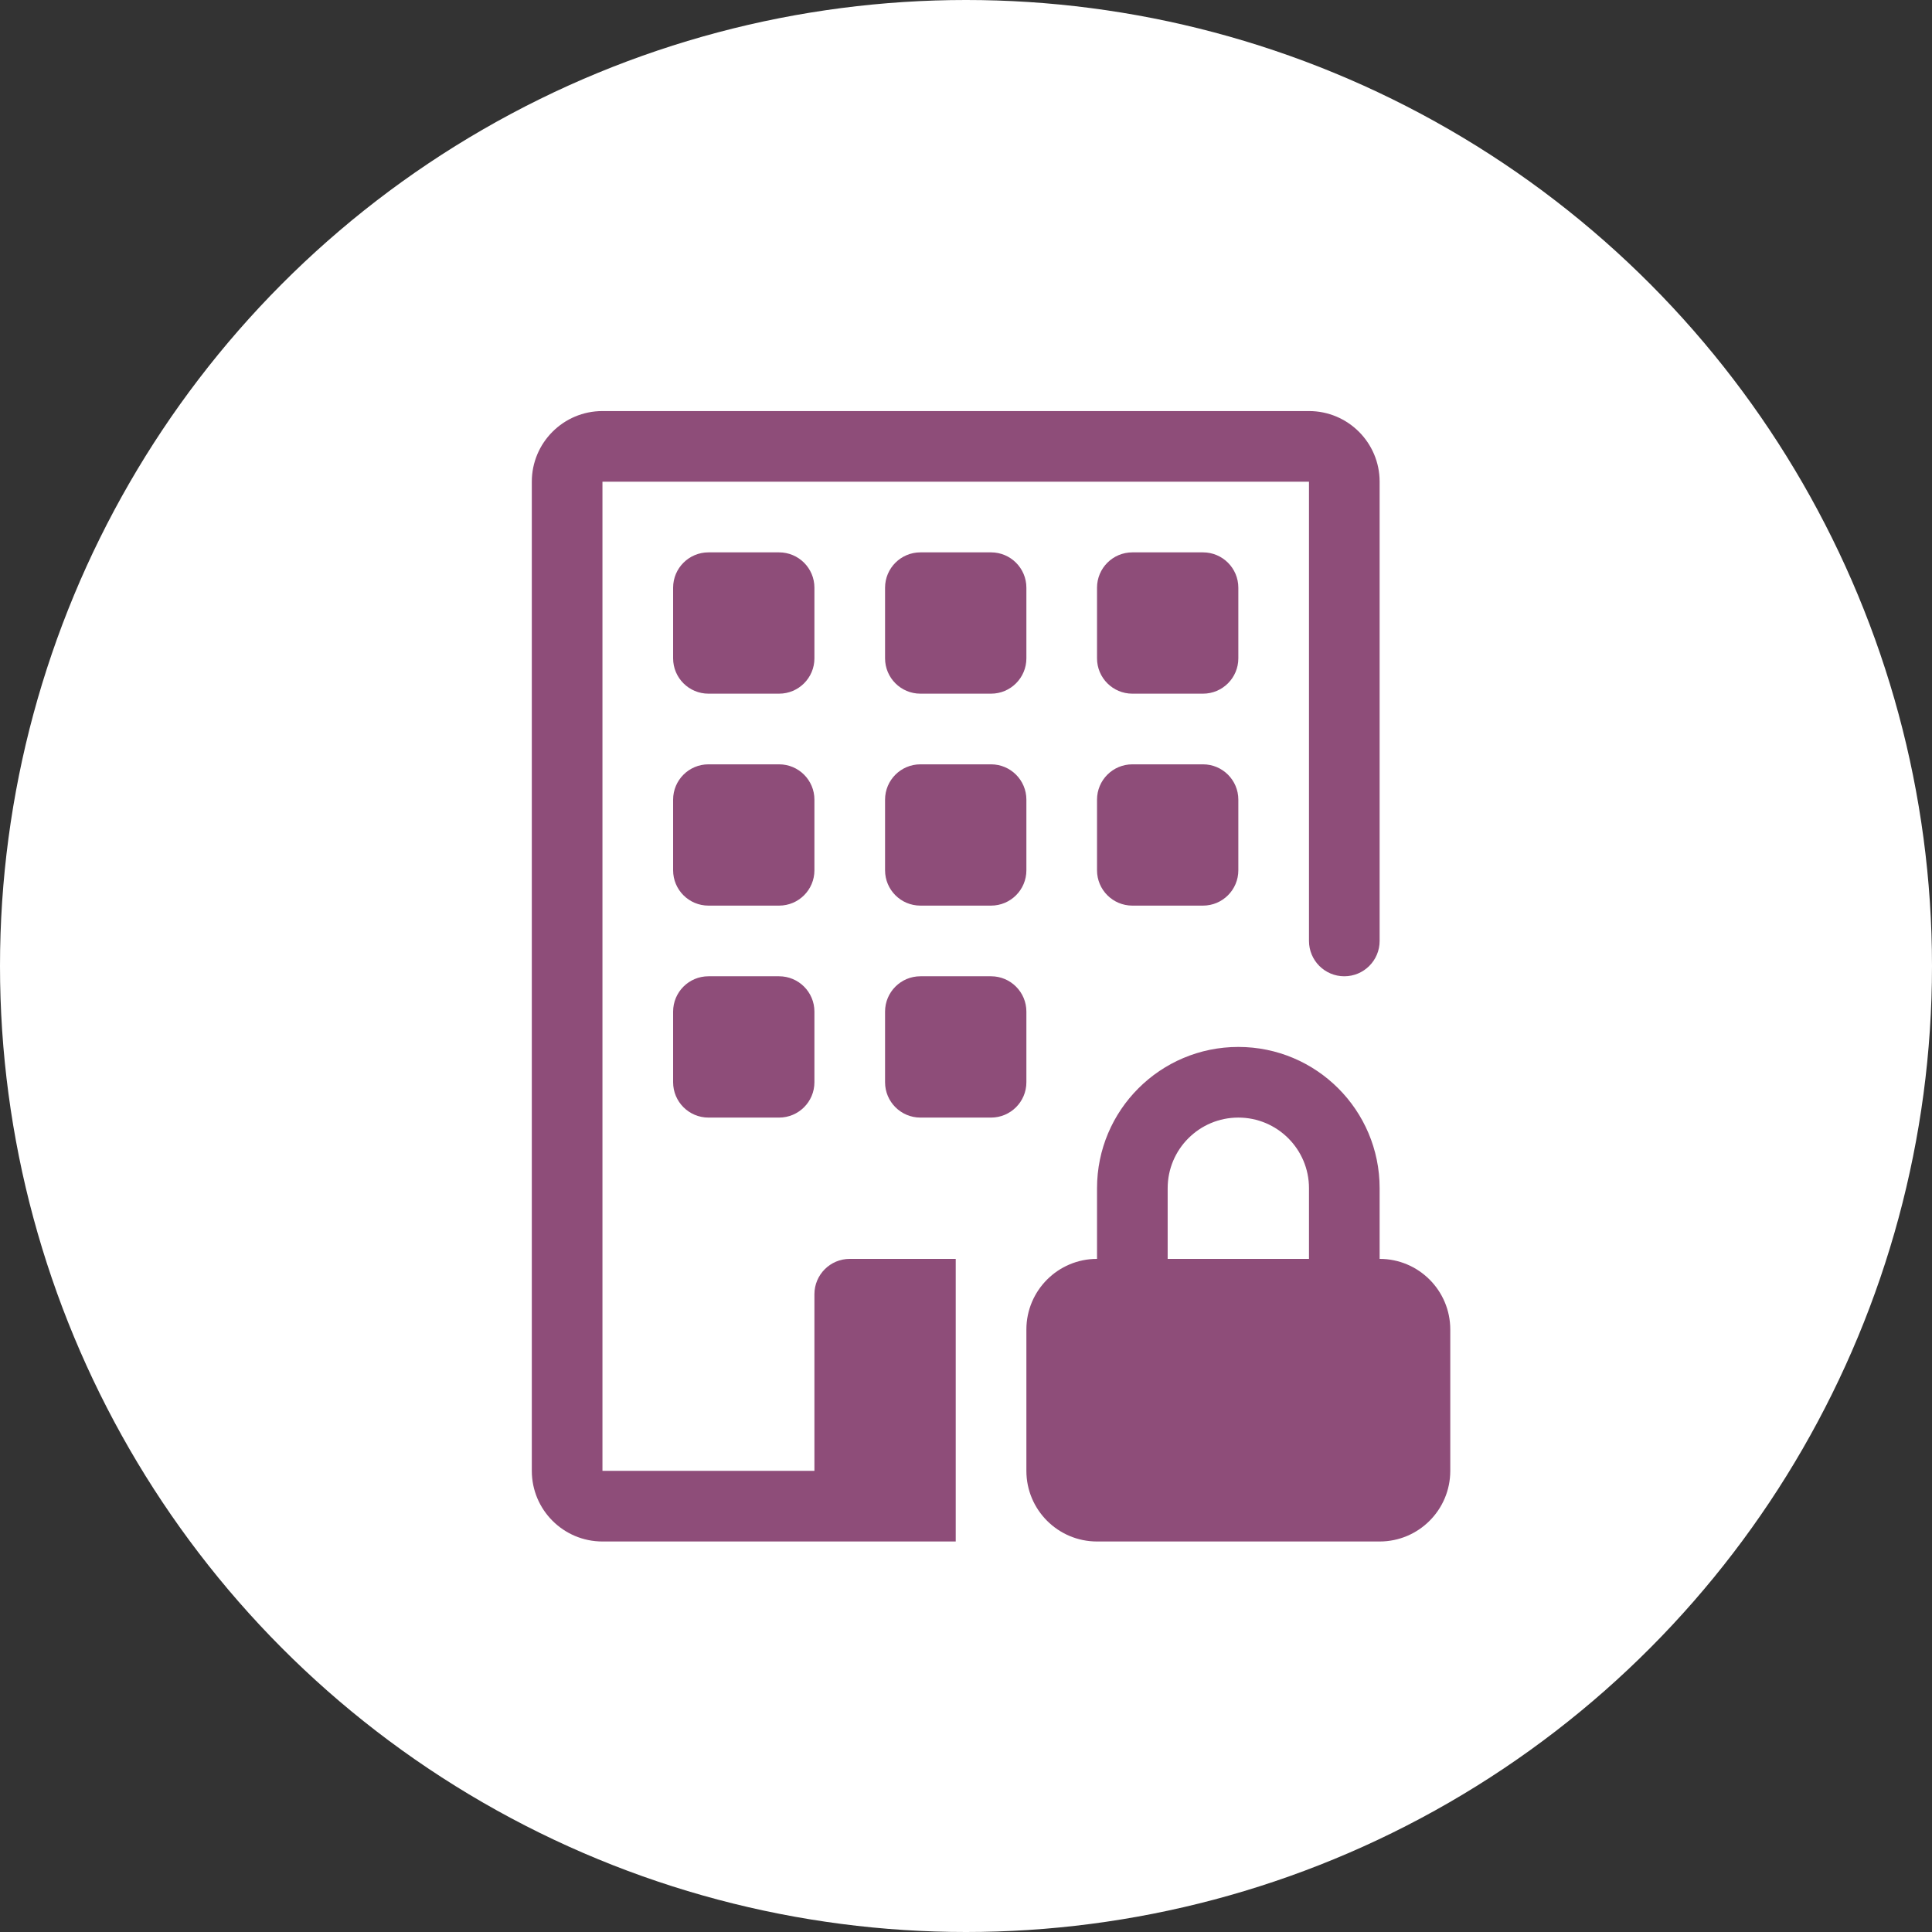
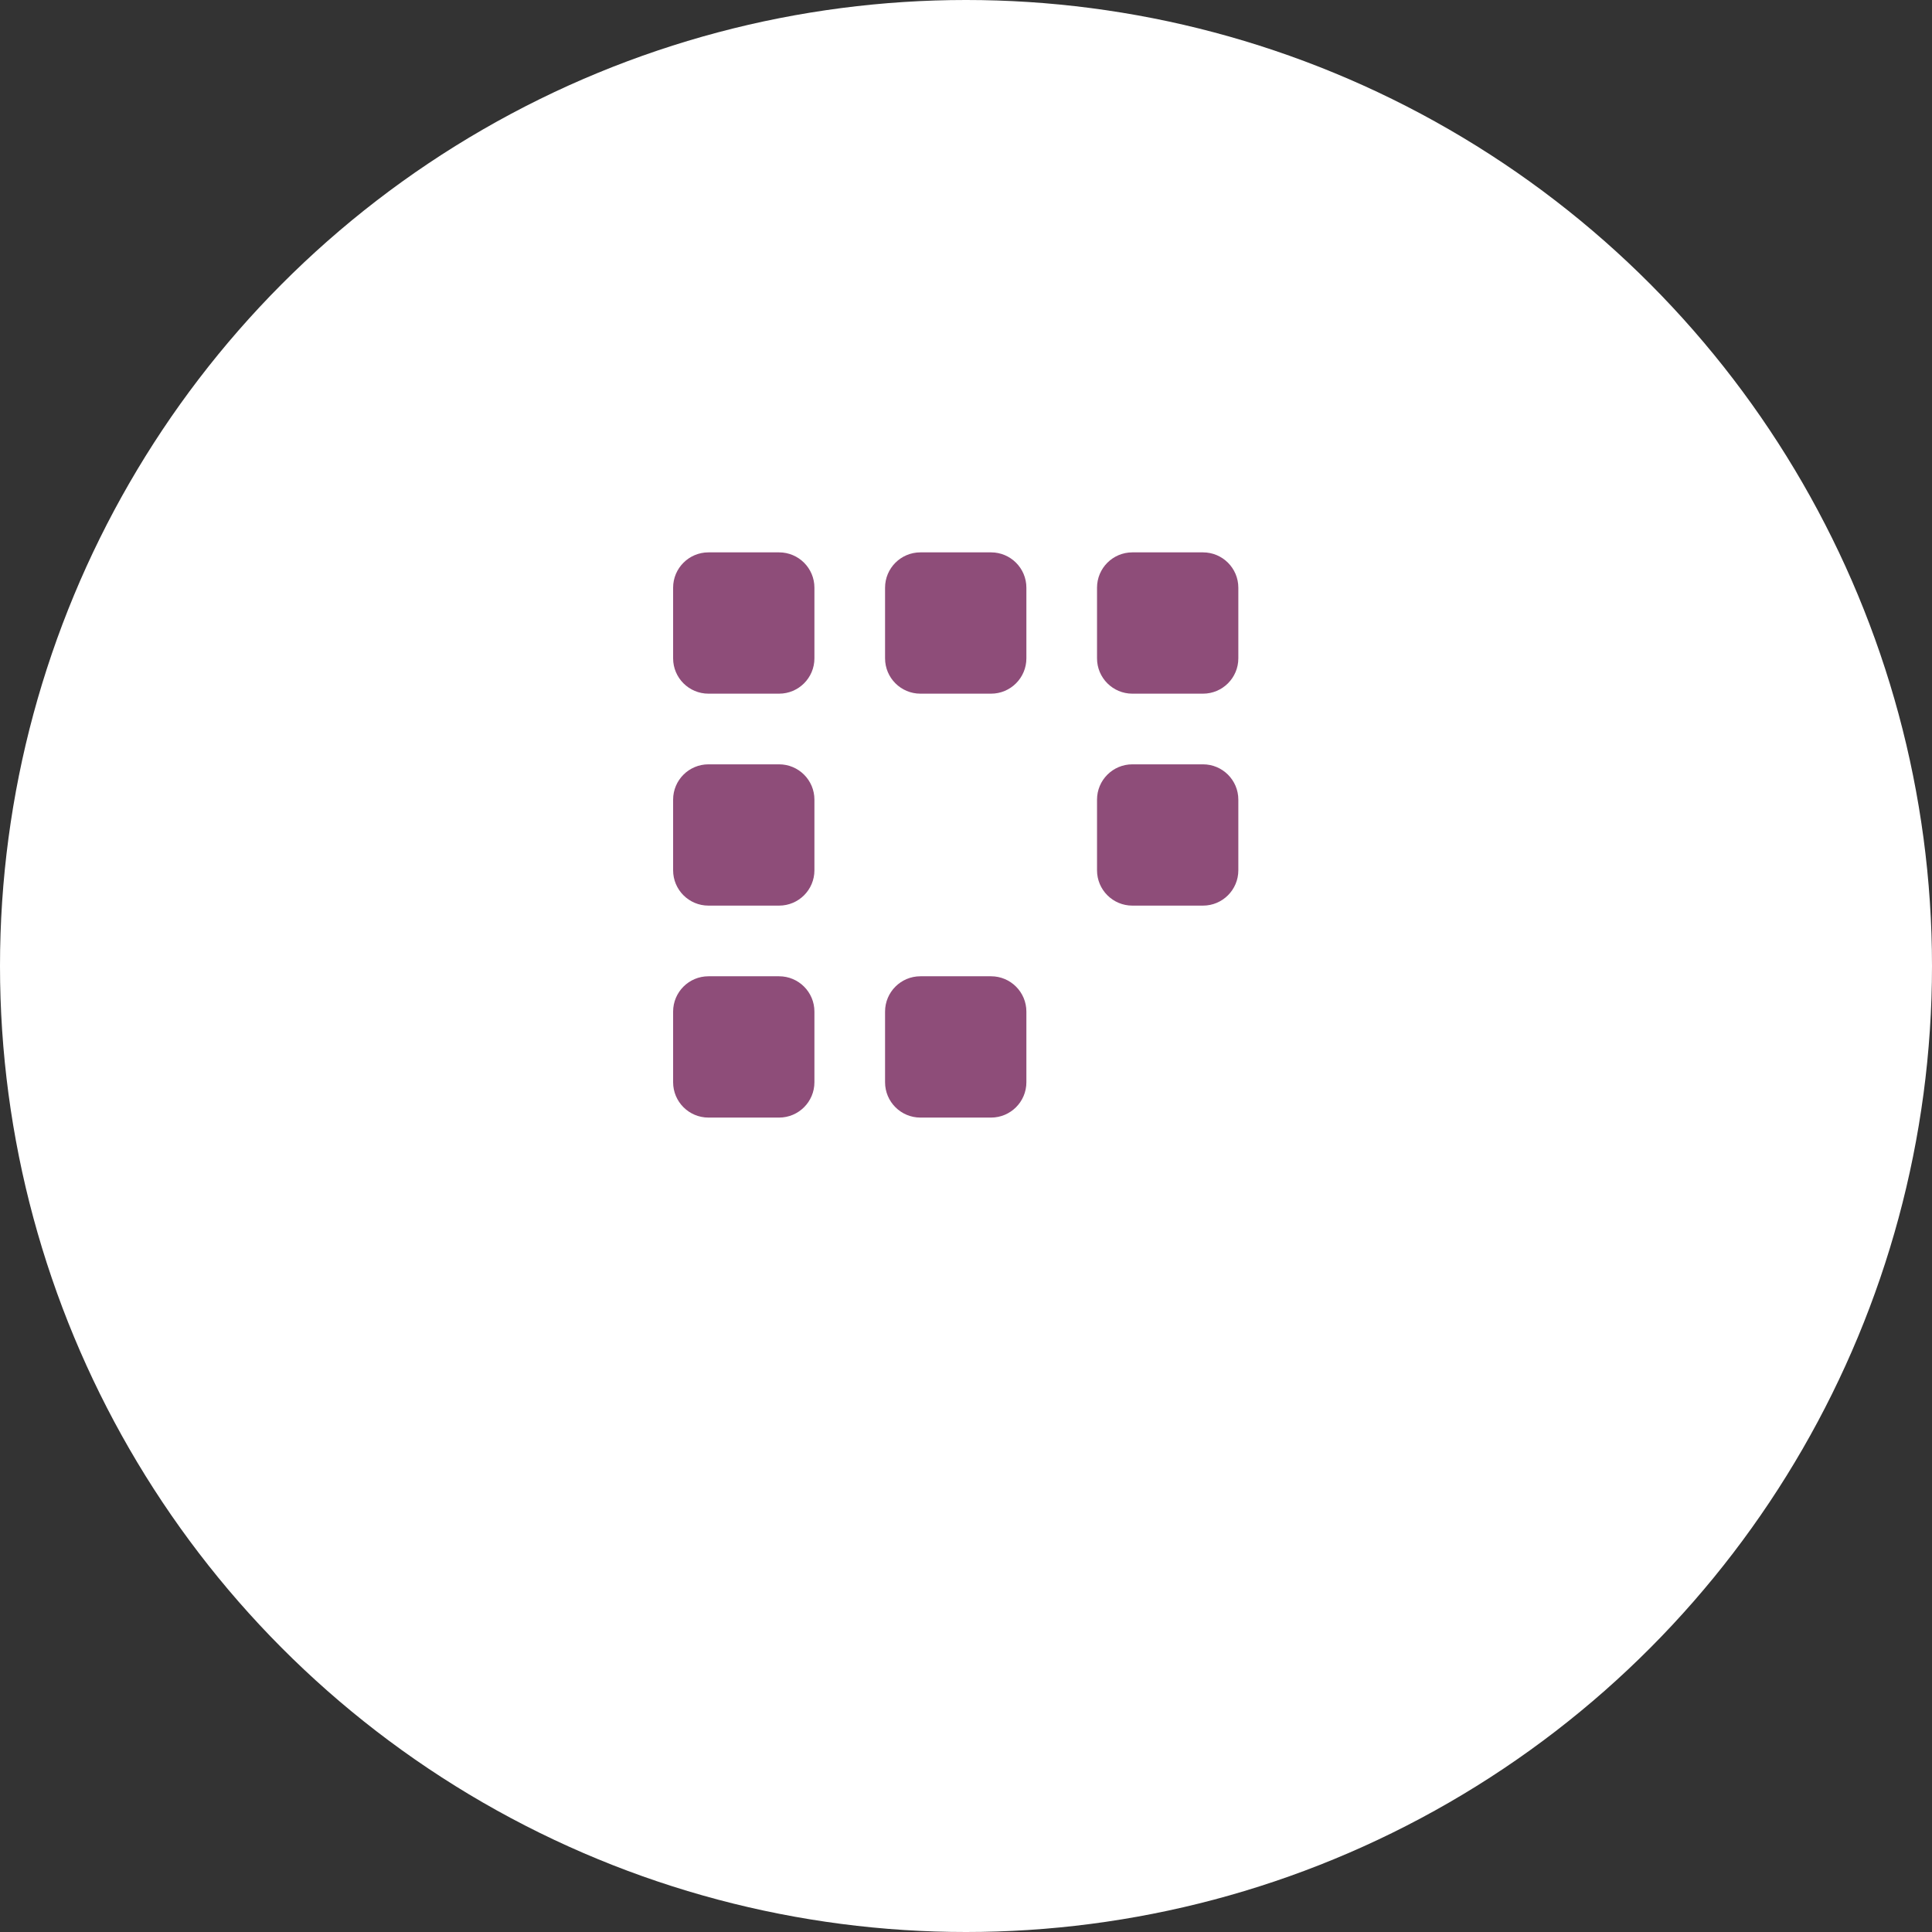
<svg xmlns="http://www.w3.org/2000/svg" width="94" height="94" viewBox="0 0 94 94" fill="none">
  <rect x="0" y="0" width="94" height="94" fill="#333333" stroke="none" />
  <circle cx="47" cy="47" r="47" fill="white" />
-   <path d="M25.875 23.438C25.875 21.539 27.414 20 29.312 20H63.688C65.586 20 67.125 21.539 67.125 23.438V45.781C67.125 46.73 66.356 47.5 65.406 47.5C64.457 47.5 63.688 46.73 63.688 45.781V23.438H29.312V71.562H39.625V62.969C39.625 62.02 40.395 61.25 41.344 61.25H46.5V75H29.312C27.414 75 25.875 73.461 25.875 71.562V23.438Z" fill="#8E4D79" />
  <path d="M34.469 26.875C33.52 26.875 32.75 27.645 32.75 28.594V32.031C32.75 32.98 33.52 33.75 34.469 33.75H37.906C38.855 33.75 39.625 32.98 39.625 32.031V28.594C39.625 27.645 38.855 26.875 37.906 26.875H34.469Z" fill="#8E4D79" />
  <path d="M43.062 28.594C43.062 27.645 43.832 26.875 44.781 26.875H48.219C49.168 26.875 49.938 27.645 49.938 28.594V32.031C49.938 32.98 49.168 33.75 48.219 33.75H44.781C43.832 33.75 43.062 32.98 43.062 32.031V28.594Z" fill="#8E4D79" />
  <path d="M55.094 26.875C54.145 26.875 53.375 27.645 53.375 28.594V32.031C53.375 32.98 54.145 33.75 55.094 33.75H58.531C59.48 33.75 60.25 32.98 60.25 32.031V28.594C60.25 27.645 59.48 26.875 58.531 26.875H55.094Z" fill="#8E4D79" />
  <path d="M32.75 38.906C32.75 37.957 33.52 37.188 34.469 37.188H37.906C38.855 37.188 39.625 37.957 39.625 38.906V42.344C39.625 43.293 38.855 44.062 37.906 44.062H34.469C33.52 44.062 32.75 43.293 32.75 42.344V38.906Z" fill="#8E4D79" />
-   <path d="M44.781 37.188C43.832 37.188 43.062 37.957 43.062 38.906V42.344C43.062 43.293 43.832 44.062 44.781 44.062H48.219C49.168 44.062 49.938 43.293 49.938 42.344V38.906C49.938 37.957 49.168 37.188 48.219 37.188H44.781Z" fill="#8E4D79" />
  <path d="M53.375 38.906C53.375 37.957 54.145 37.188 55.094 37.188H58.531C59.48 37.188 60.25 37.957 60.25 38.906V42.344C60.25 43.293 59.48 44.062 58.531 44.062H55.094C54.145 44.062 53.375 43.293 53.375 42.344V38.906Z" fill="#8E4D79" />
  <path d="M34.469 47.5C33.52 47.5 32.75 48.27 32.75 49.219V52.656C32.75 53.605 33.52 54.375 34.469 54.375H37.906C38.855 54.375 39.625 53.605 39.625 52.656V49.219C39.625 48.27 38.855 47.5 37.906 47.5H34.469Z" fill="#8E4D79" />
  <path d="M43.062 49.219C43.062 48.27 43.832 47.5 44.781 47.5H48.219C49.168 47.5 49.938 48.27 49.938 49.219V52.656C49.938 53.605 49.168 54.375 48.219 54.375H44.781C43.832 54.375 43.062 53.605 43.062 52.656V49.219Z" fill="#8E4D79" />
-   <path d="M49.938 64.688C49.938 62.789 51.477 61.25 53.375 61.25V57.812C53.375 54.016 56.453 50.938 60.25 50.938C64.047 50.938 67.125 54.016 67.125 57.812V61.25C69.023 61.25 70.562 62.789 70.562 64.688V71.562C70.562 73.461 69.023 75 67.125 75H53.375C51.477 75 49.938 73.461 49.938 71.562V64.688ZM60.25 54.375C58.352 54.375 56.812 55.914 56.812 57.812V61.25H63.688V57.812C63.688 55.914 62.148 54.375 60.25 54.375Z" fill="#8E4D79" />
</svg>